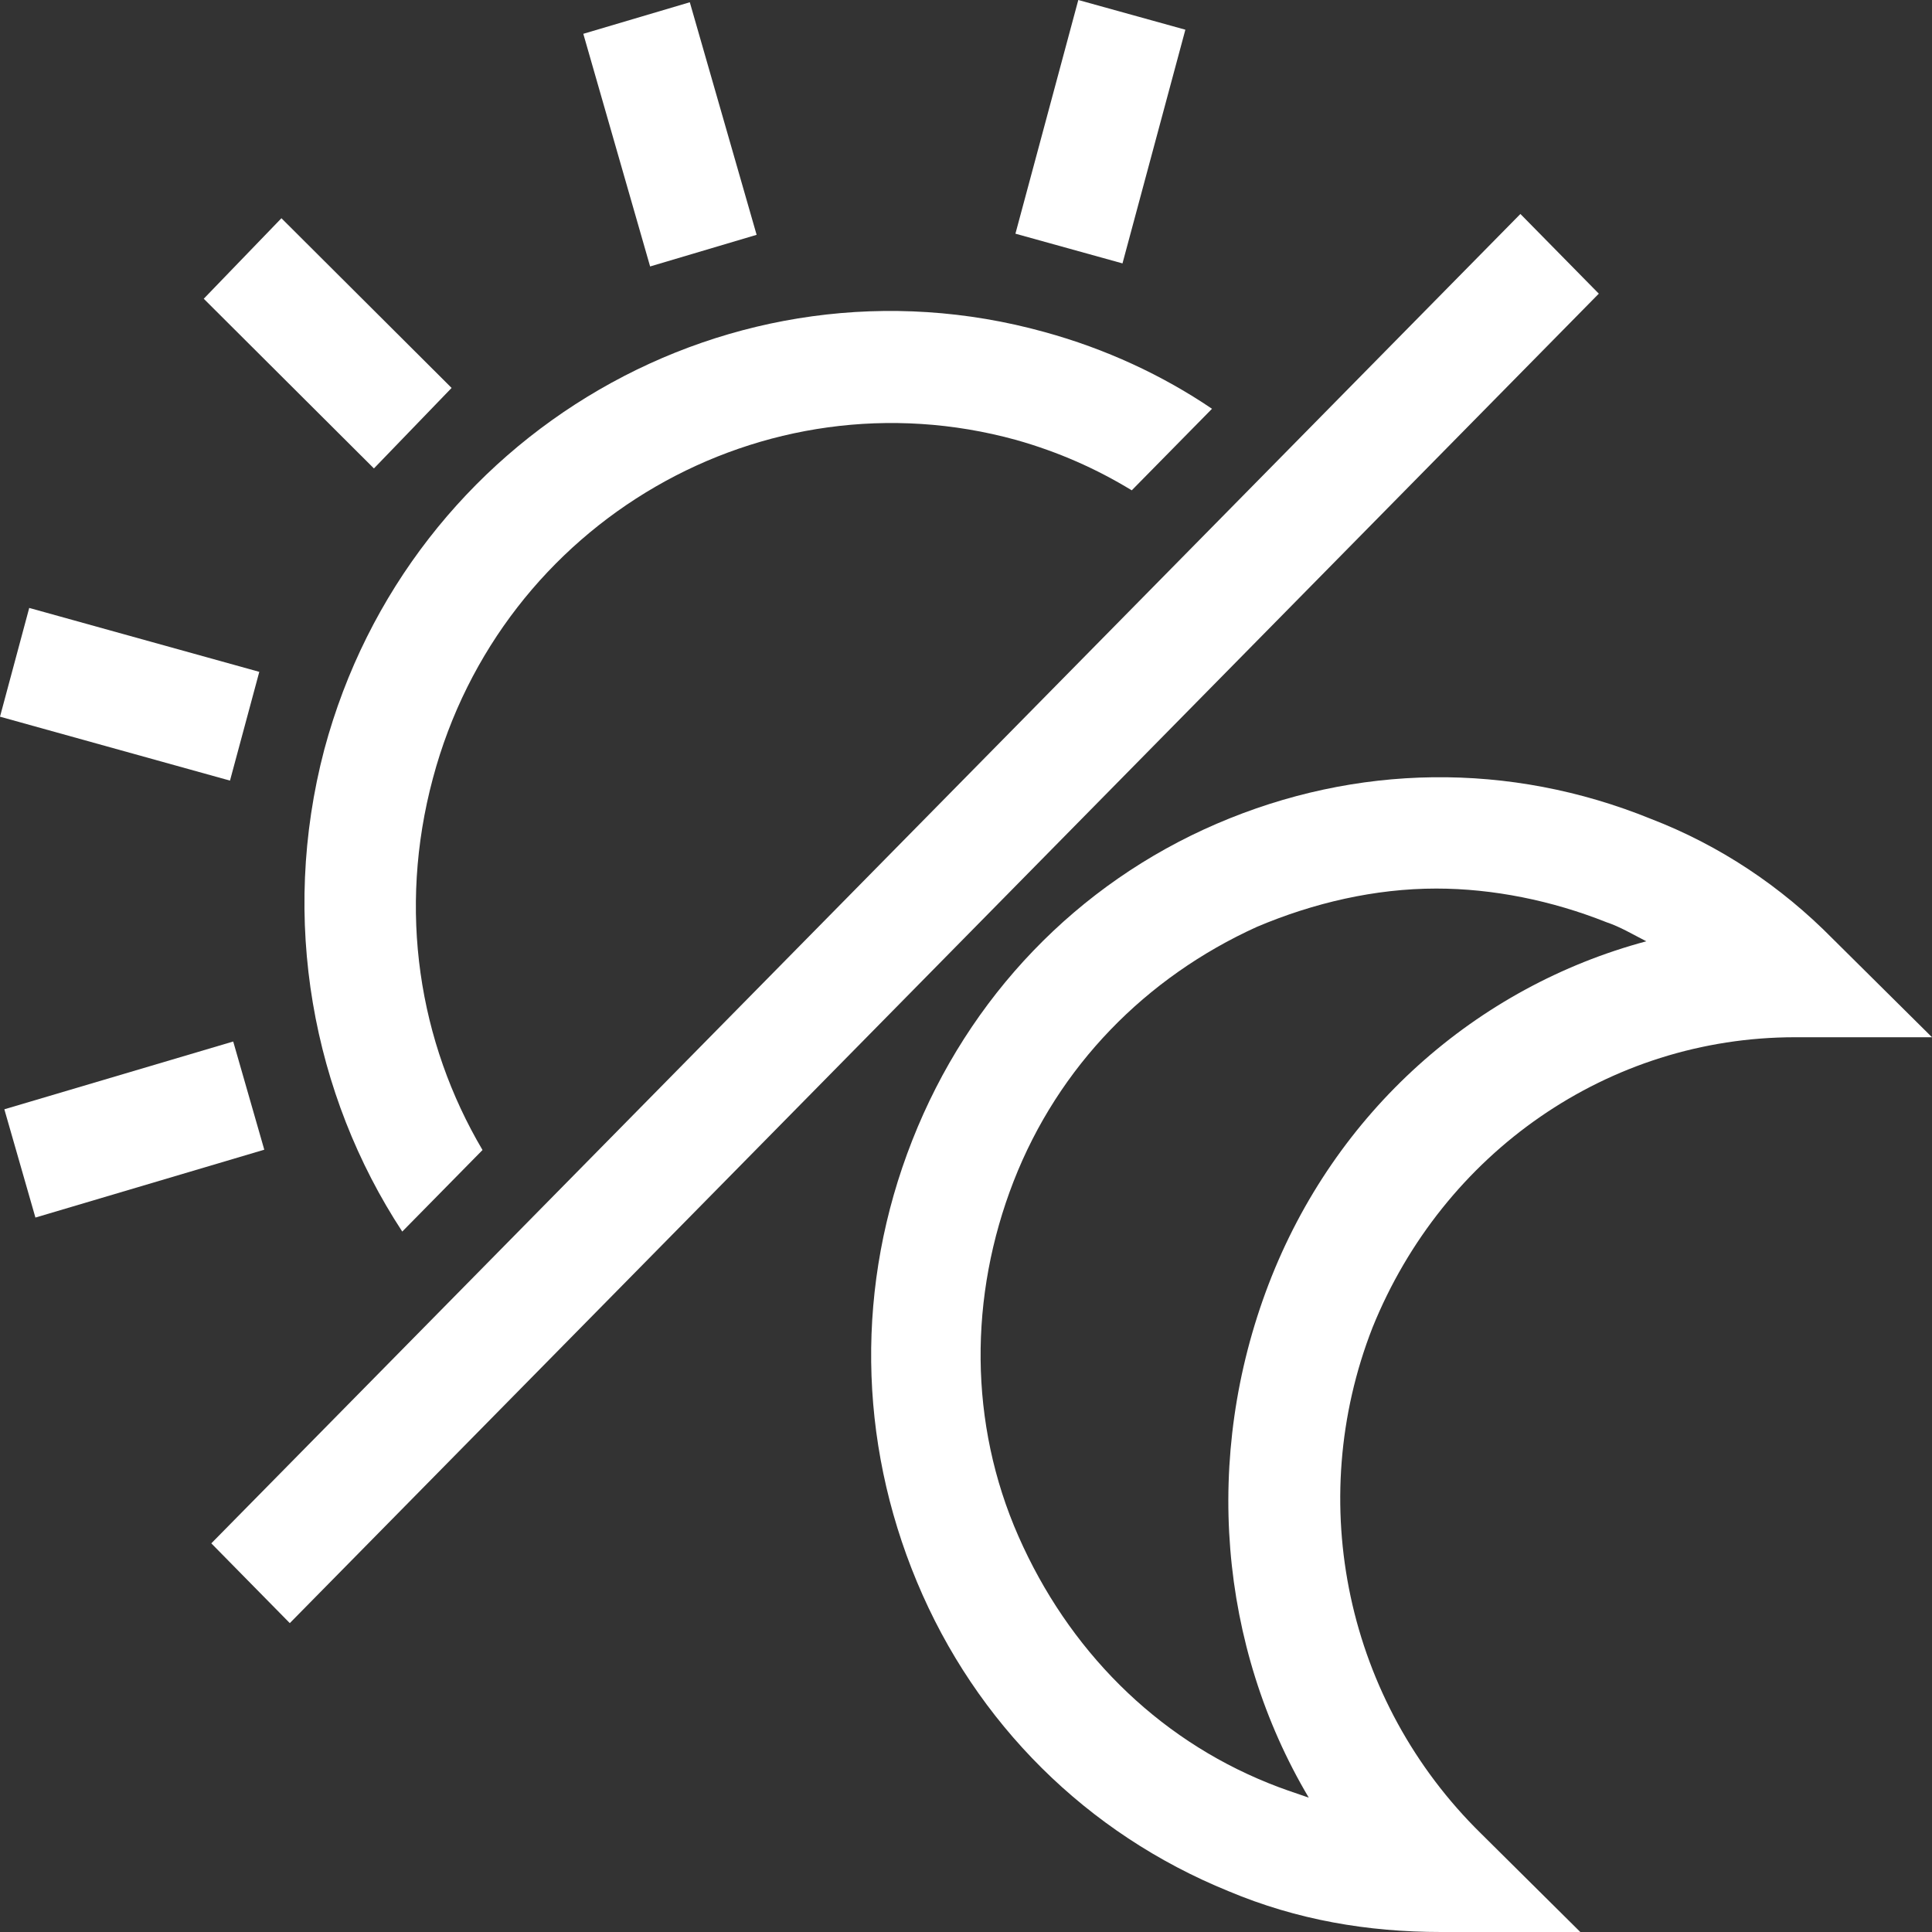
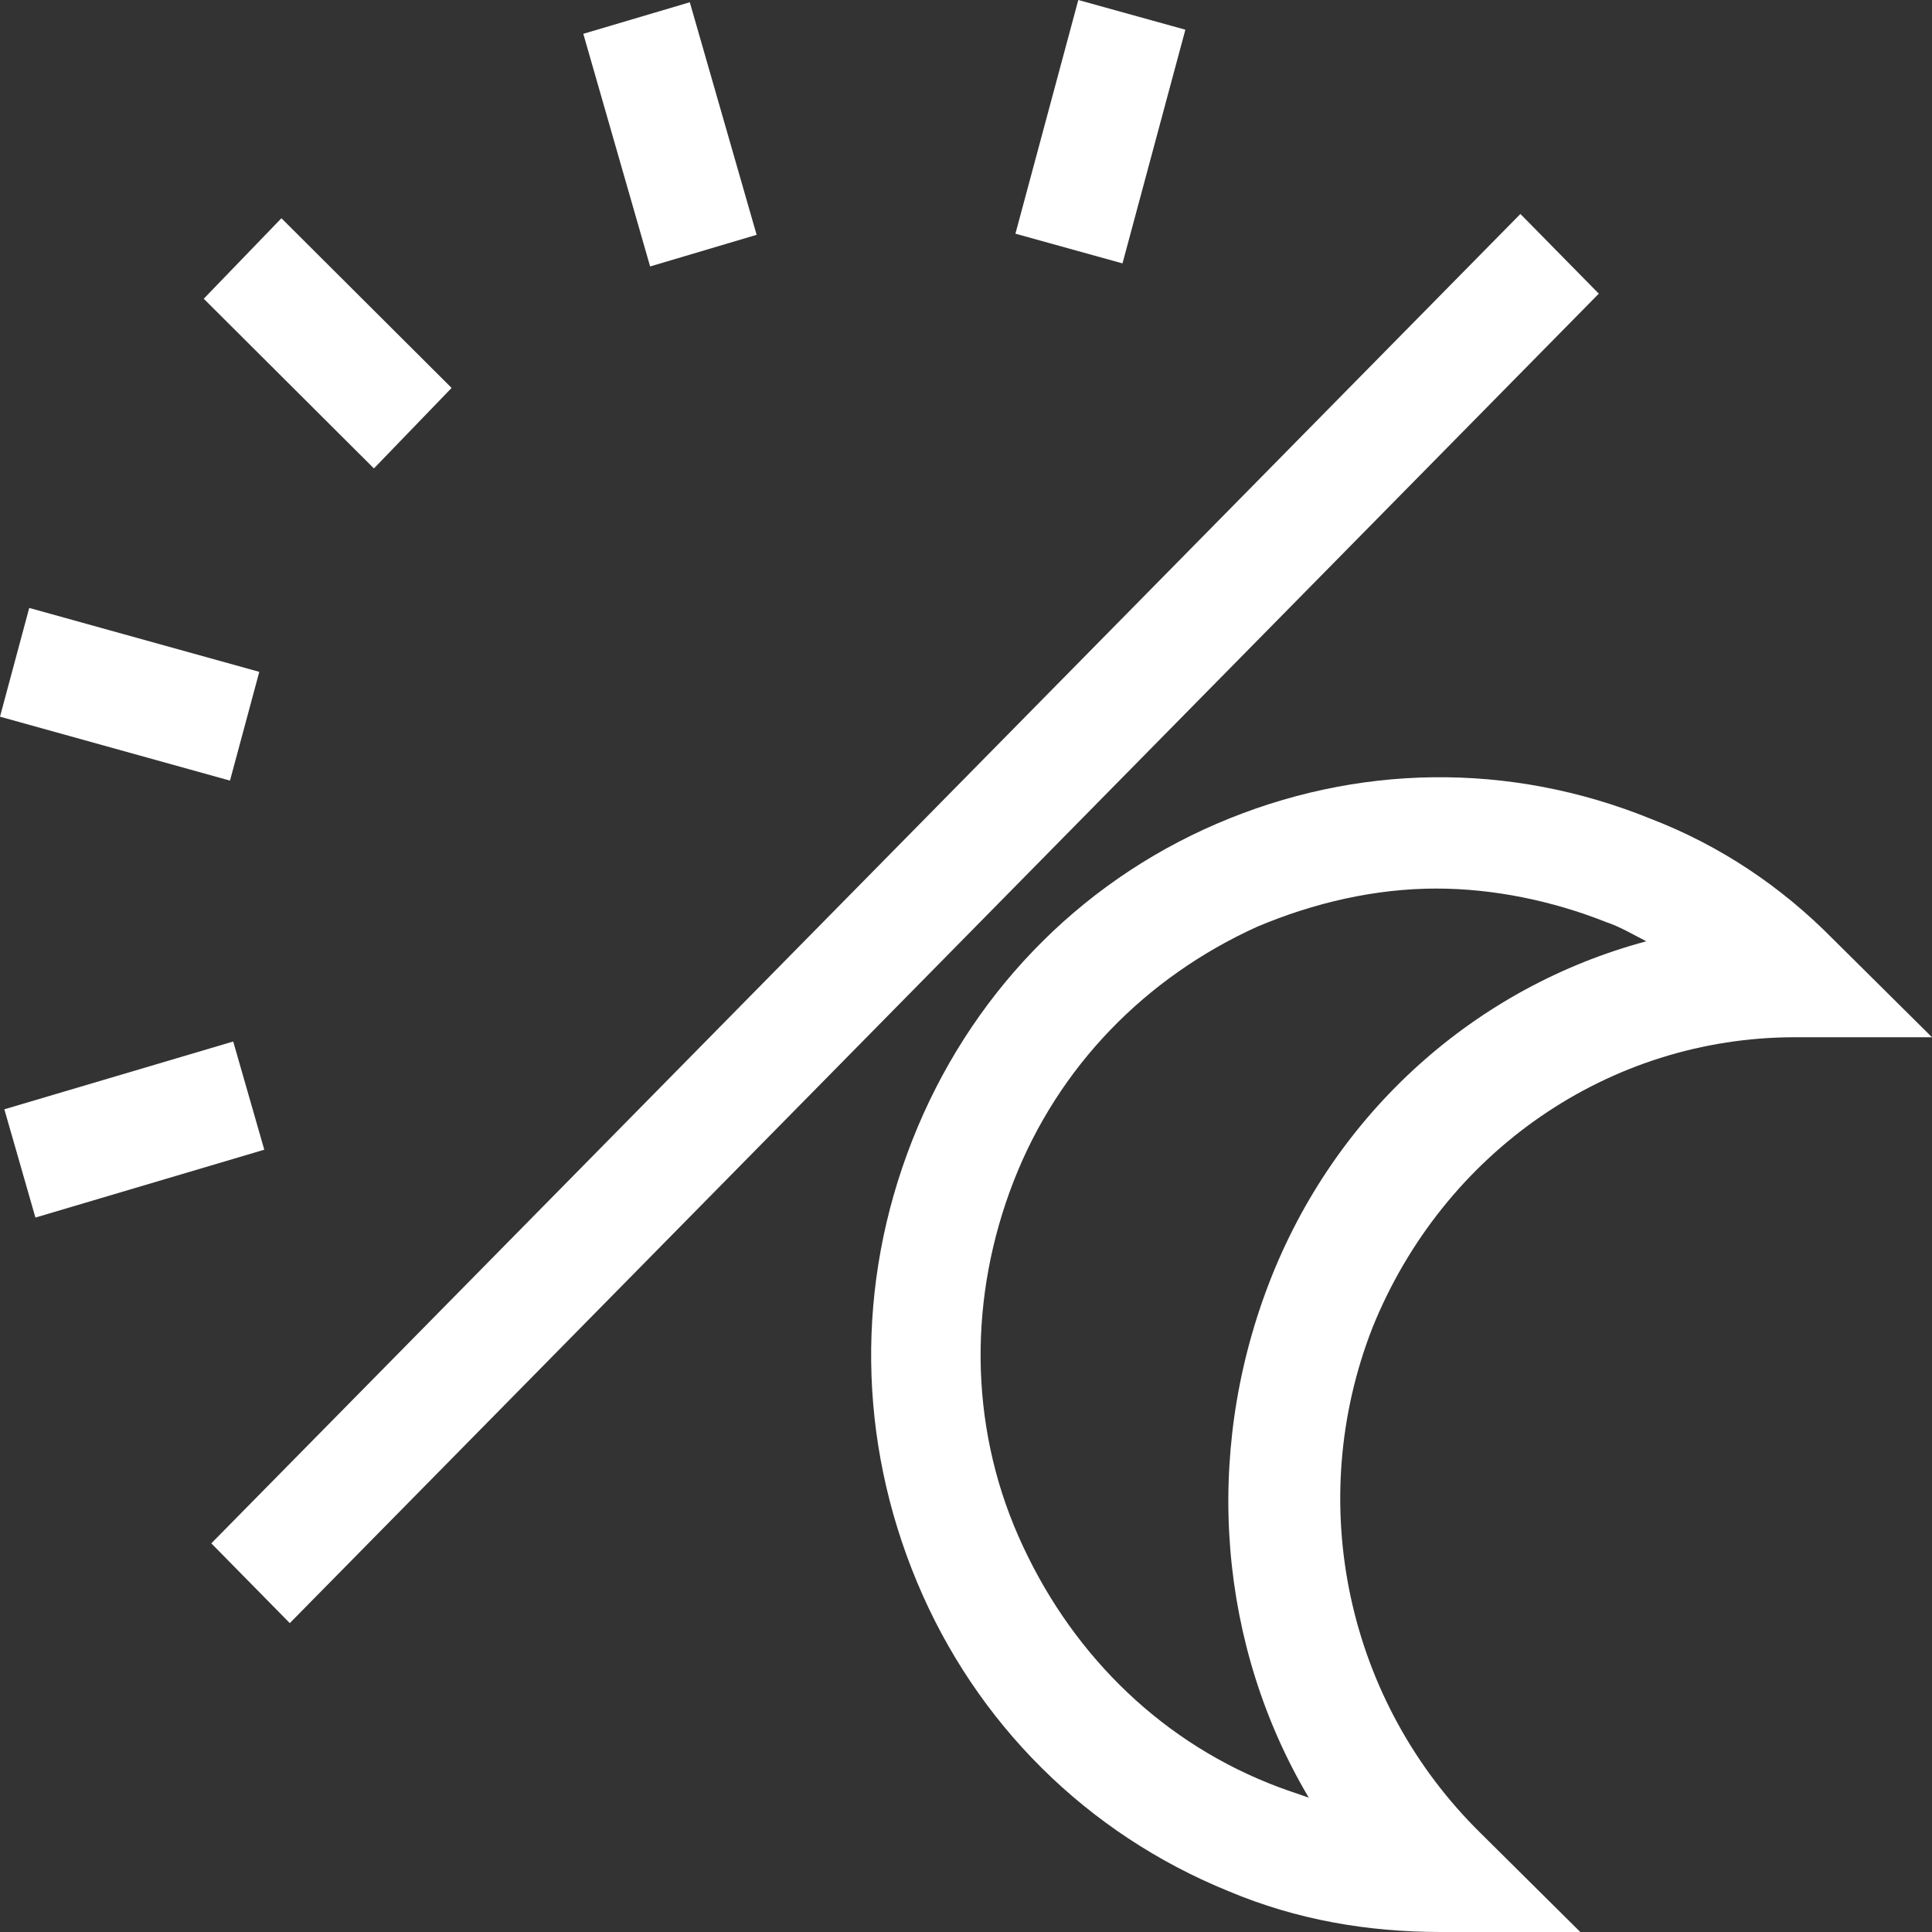
<svg xmlns="http://www.w3.org/2000/svg" width="24" height="24" viewBox="0 0 24 24" fill="none">
  <rect x="0" y="0" width="24" height="24" fill="#333333" stroke="none" />
  <path d="M17.05 16.491C17.93 14.315 19.982 12.885 22.299 12.885H24L22.768 11.663C22.123 11.008 21.361 10.501 20.51 10.173C18.751 9.458 16.845 9.488 15.114 10.233C13.384 10.978 12.035 12.379 11.332 14.167C10.628 15.955 10.657 17.891 11.39 19.649C12.123 21.408 13.502 22.778 15.261 23.493C16.112 23.851 16.991 24 17.901 24H17.93H19.631L18.399 22.778C16.727 21.139 16.199 18.666 17.05 16.491L17.05 16.491ZM16.258 22.331C16.082 22.271 15.906 22.212 15.76 22.152C14.352 21.586 13.267 20.484 12.651 19.083C12.035 17.683 12.035 16.103 12.592 14.673C13.15 13.243 14.235 12.14 15.613 11.514C16.317 11.216 17.079 11.038 17.842 11.038C18.546 11.038 19.279 11.187 19.953 11.455C20.129 11.514 20.276 11.604 20.451 11.693C18.34 12.259 16.581 13.809 15.759 15.954C14.938 18.1 15.144 20.454 16.258 22.331H16.258Z" fill="white" />
  <path d="M12.614 2.903L13.395 0L14.725 0.369L13.944 3.272L12.614 2.903Z" fill="white" />
-   <path d="M0 8.903L0.363 7.552L3.221 8.346L2.857 9.697L0 8.903Z" fill="white" />
+   <path d="M0 8.903L0.363 7.552L3.221 8.346L2.857 9.697L0 8.903" fill="white" />
  <path d="M7.246 0.42L8.569 0.028L9.399 2.917L8.076 3.31L7.246 0.42Z" fill="white" />
  <path d="M0.054 13.78L2.897 12.938L3.283 14.282L0.44 15.125L0.054 13.78Z" fill="white" />
  <path d="M2.531 3.711L3.496 2.711L5.61 4.819L4.645 5.819L2.531 3.711Z" fill="white" />
  <path d="M2.625 19.172L18.887 2.658L19.861 3.648L3.6 20.163L2.625 19.172Z" fill="white" />
-   <path d="M4.997 15.299L5.994 14.286C5.202 12.945 4.938 11.306 5.378 9.667C6.229 6.478 9.484 4.601 12.622 5.465C13.149 5.614 13.619 5.823 14.059 6.091L15.056 5.078C14.44 4.661 13.736 4.333 12.973 4.124C9.102 3.052 5.085 5.376 4.029 9.309C3.472 11.425 3.883 13.6 4.997 15.299L4.997 15.299Z" fill="white" />
</svg>